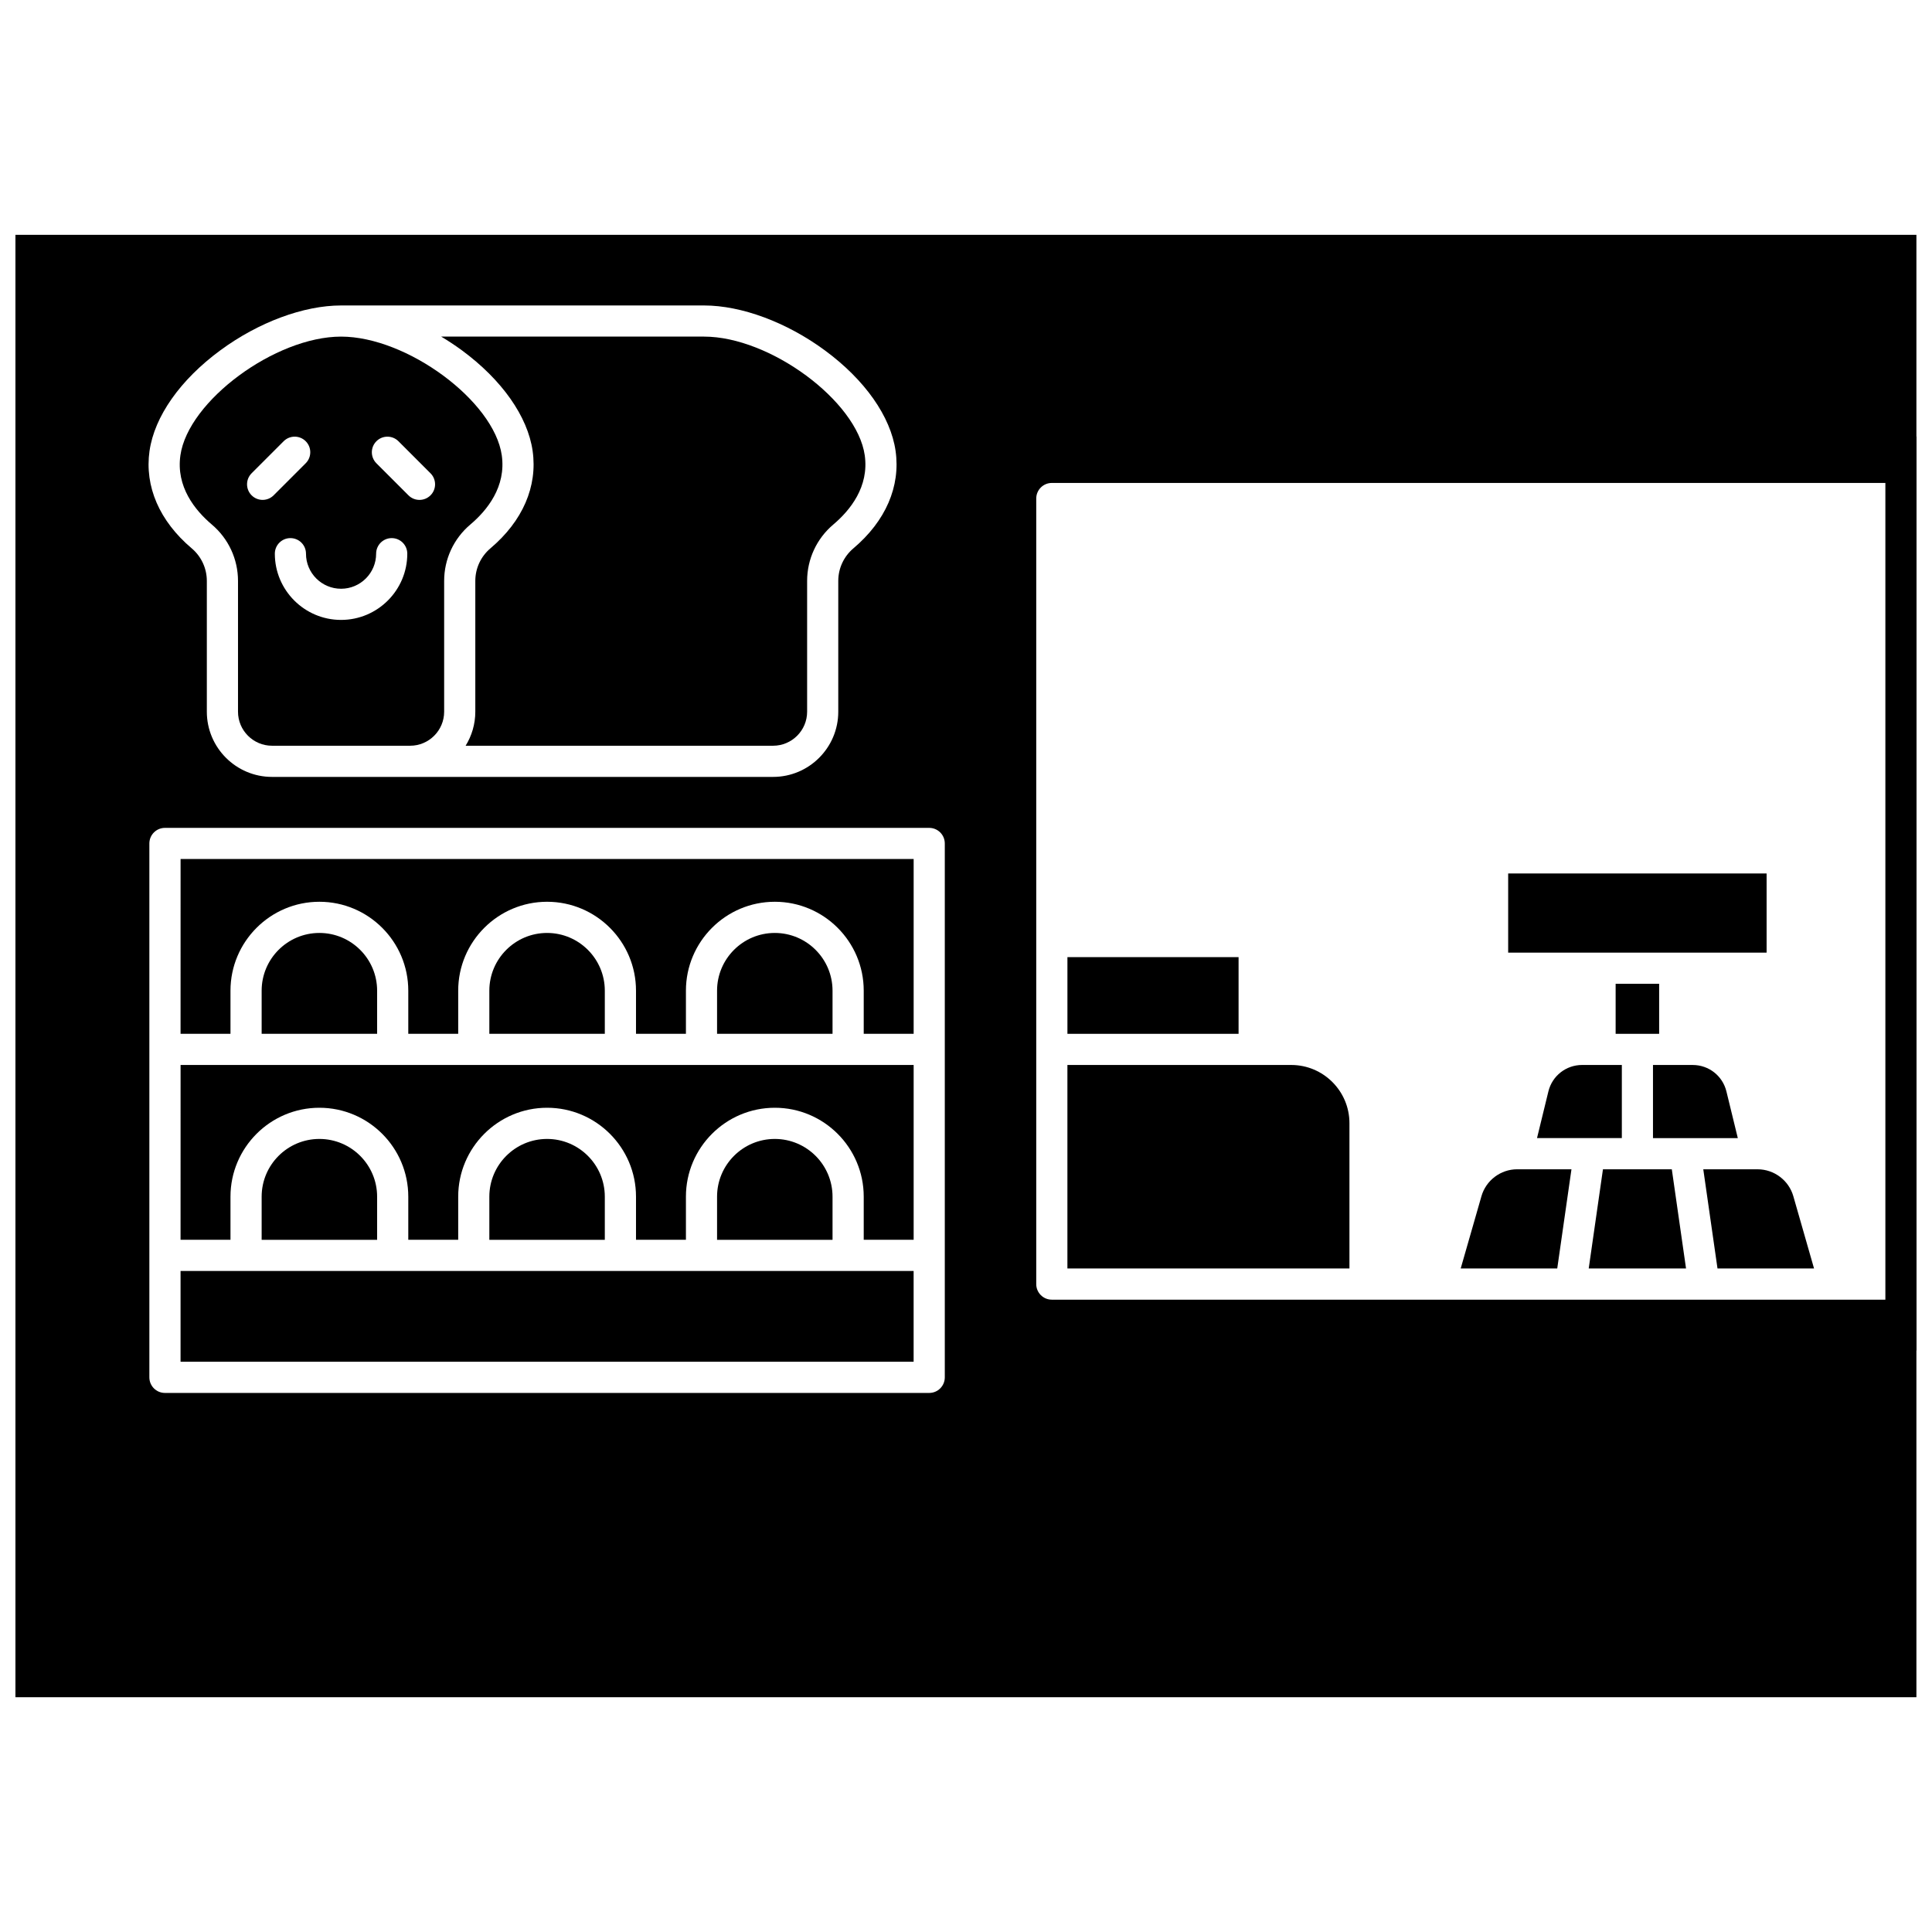
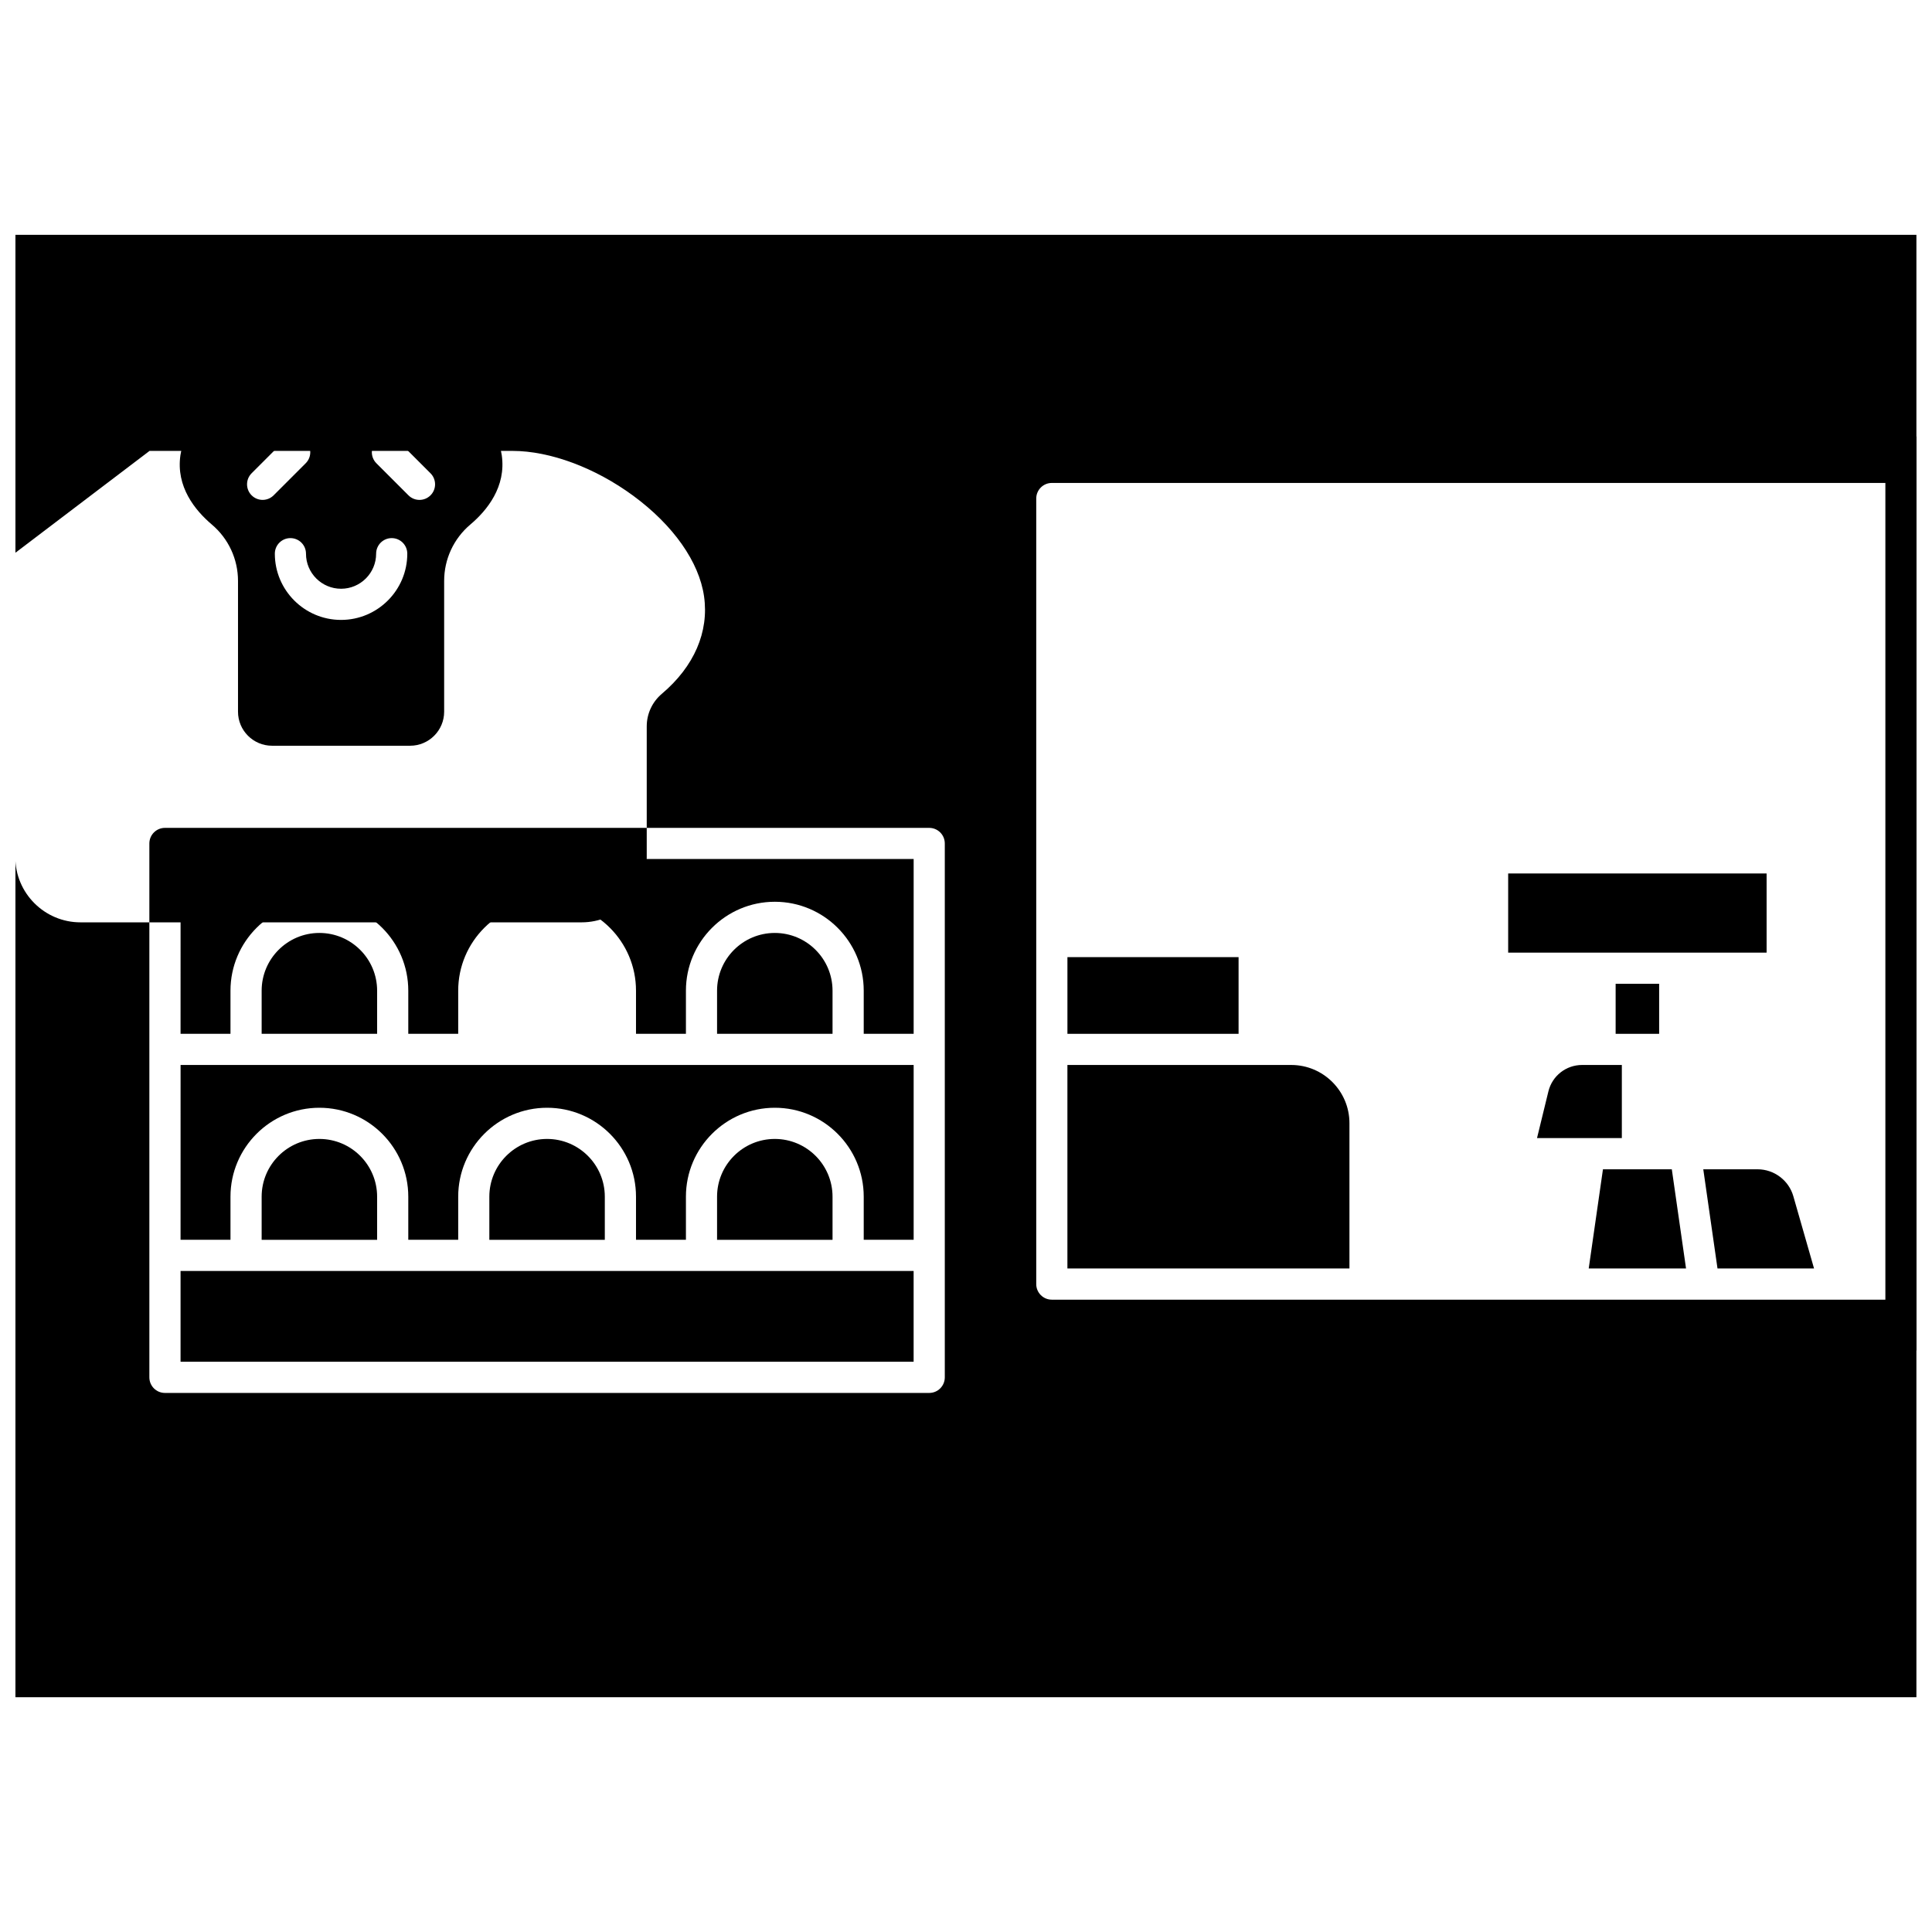
<svg xmlns="http://www.w3.org/2000/svg" width="800px" height="800px" version="1.1" viewBox="144 144 512 512">
  <defs>
    <clipPath id="a">
      <path d="m148.09 206h503.81v388h-503.81z" />
    </clipPath>
  </defs>
  <g clip-path="url(#a)">
-     <path d="m651.9 259.67h-0.031v-53.441h-503.78v387.55h503.78v-91.879h0.031zm-468.27 3.824c1.305-9.129 8.141-18.844 18.758-26.656 10.117-7.445 22.078-11.887 32-11.887h96.191c9.922 0 21.883 4.445 32 11.887 10.621 7.812 17.457 17.531 18.758 26.656 1.344 9.418-2.625 18.59-11.18 25.824-2.547 2.156-4.008 5.301-4.008 8.633v34.664c0 9.523-7.75 17.273-17.273 17.273h-132.79c-9.523 0-17.273-7.75-17.273-17.273v-34.664c0-3.332-1.461-6.477-4.008-8.633-8.551-7.234-12.52-16.406-11.18-25.824zm210.75 245.52c0 2.281-1.848 4.129-4.129 4.129h-202.54c-2.281 0-4.129-1.848-4.129-4.129v-141.49c0-2.281 1.848-4.129 4.129-4.129h202.54c2.281 0 4.129 1.848 4.129 4.129zm24.234-24.719v-208.18c0-2.281 1.848-4.129 4.129-4.129h220.9v216.44h-220.9c-2.277 0.004-4.129-1.848-4.129-4.125z" />
+     <path d="m651.9 259.67h-0.031v-53.441h-503.78v387.55h503.78v-91.879h0.031zm-468.27 3.824h96.191c9.922 0 21.883 4.445 32 11.887 10.621 7.812 17.457 17.531 18.758 26.656 1.344 9.418-2.625 18.59-11.18 25.824-2.547 2.156-4.008 5.301-4.008 8.633v34.664c0 9.523-7.75 17.273-17.273 17.273h-132.79c-9.523 0-17.273-7.75-17.273-17.273v-34.664c0-3.332-1.461-6.477-4.008-8.633-8.551-7.234-12.52-16.406-11.18-25.824zm210.75 245.52c0 2.281-1.848 4.129-4.129 4.129h-202.54c-2.281 0-4.129-1.848-4.129-4.129v-141.49c0-2.281 1.848-4.129 4.129-4.129h202.54c2.281 0 4.129 1.848 4.129 4.129zm24.234-24.719v-208.18c0-2.281 1.848-4.129 4.129-4.129h220.9v216.44h-220.9c-2.277 0.004-4.129-1.848-4.129-4.125z" />
  </g>
-   <path d="m285.15 263.49c1.344 9.418-2.625 18.59-11.18 25.824-2.547 2.156-4.008 5.301-4.008 8.633v34.664c0 3.305-0.949 6.387-2.566 9.016h81.484c4.969 0 9.016-4.043 9.016-9.016v-34.664c0-5.766 2.527-11.211 6.934-14.938 4.461-3.773 9.523-10.02 8.336-18.352-2.055-14.402-25.137-31.453-42.582-31.453h-69.668c1.867 1.113 3.703 2.324 5.481 3.629 10.613 7.812 17.453 17.531 18.754 26.656z" />
  <path d="m228.64 445.83c-8.438 0-15.301 6.863-15.301 15.301v11.434h30.602v-11.434c0-8.438-6.863-15.301-15.301-15.301z" />
  <path d="m200.14 283.01c4.406 3.727 6.934 9.172 6.934 14.938v34.664c0 4.969 4.043 9.016 9.016 9.016h36.598c4.969 0 9.016-4.043 9.016-9.016v-34.664c0-5.766 2.527-11.211 6.934-14.938 4.461-3.773 9.523-10.02 8.336-18.352-2.055-14.402-25.137-31.453-42.582-31.453-17.445 0-40.527 17.051-42.582 31.453-1.195 8.332 3.871 14.578 8.332 18.352zm43.613-22.078c1.613-1.613 4.227-1.613 5.84 0l8.496 8.496c1.613 1.613 1.613 4.227 0 5.84-0.805 0.805-1.863 1.211-2.922 1.211s-2.113-0.402-2.918-1.207l-8.496-8.496c-1.613-1.617-1.613-4.231 0-5.844zm-9.367 39.094c5.125 0 9.293-4.168 9.293-9.293 0-2.281 1.848-4.129 4.129-4.129s4.129 1.848 4.129 4.129c0 9.68-7.875 17.551-17.551 17.551-9.68 0-17.551-7.875-17.551-17.551 0-2.281 1.848-4.129 4.129-4.129s4.129 1.848 4.129 4.129c-0.004 5.125 4.168 9.293 9.293 9.293zm-23.707-30.602 8.496-8.496c1.613-1.613 4.227-1.613 5.84 0 1.613 1.613 1.613 4.227 0 5.84l-8.496 8.496c-0.805 0.805-1.863 1.211-2.918 1.211-1.059 0-2.113-0.402-2.922-1.211-1.609-1.613-1.609-4.227 0-5.84z" />
  <path d="m191.85 480.82h194.27v24.055h-194.27z" />
-   <path d="m601.52 433.24c-1.008-4.129-4.676-7.008-8.926-7.008h-10.535v19.379h22.48z" />
  <path d="m572.16 404.71h11.531v13.262h-11.531z" />
  <path d="m543.68 375.48h68.488v20.977h-68.488z" />
  <path d="m554.34 433.24-3.016 12.367h22.48v-19.379h-10.535c-4.254 0.004-7.926 2.887-8.93 7.012z" />
  <path d="m568.8 453.87-3.773 26.285h25.789l-3.769-26.285z" />
-   <path d="m536.6 461-5.5 19.16h25.586l3.769-26.289h-14.402c-4.359 0.004-8.246 2.934-9.453 7.129z" />
  <path d="m619.25 461c-1.203-4.195-5.094-7.125-9.461-7.125h-14.402l3.769 26.289h25.586z" />
  <path d="m228.64 391.24c-8.438 0-15.301 6.863-15.301 15.301v11.434h30.602v-11.434c0-8.438-6.863-15.301-15.301-15.301z" />
-   <path d="m288.98 391.24c-8.438 0-15.301 6.863-15.301 15.301v11.434h30.602v-11.434c0-8.438-6.863-15.301-15.301-15.301z" />
  <path d="m288.98 445.83c-8.438 0-15.301 6.863-15.301 15.301v11.434h30.602v-11.434c0-8.438-6.863-15.301-15.301-15.301z" />
  <path d="m349.33 391.24c-8.438 0-15.301 6.863-15.301 15.301v11.434h30.602v-11.434c0-8.438-6.863-15.301-15.301-15.301z" />
  <path d="m191.85 417.97h13.23v-11.434c0-12.988 10.566-23.559 23.559-23.559 12.992 0 23.559 10.566 23.559 23.559v11.434h13.23v-11.434c0-12.988 10.57-23.559 23.559-23.559s23.559 10.566 23.559 23.559v11.434h13.23v-11.434c0-12.988 10.566-23.559 23.559-23.559 12.992 0 23.559 10.566 23.559 23.559v11.434h13.23v-46.328h-194.27z" />
  <path d="m191.85 472.56h13.23v-11.434c0-12.988 10.566-23.559 23.559-23.559 12.992 0 23.559 10.566 23.559 23.559v11.434h13.23v-11.434c0-12.988 10.57-23.559 23.559-23.559s23.559 10.566 23.559 23.559v11.434h13.23v-11.434c0-12.988 10.566-23.559 23.559-23.559 12.992 0 23.559 10.566 23.559 23.559v11.434h13.23v-46.328h-194.27z" />
  <path d="m349.33 445.83c-8.438 0-15.301 6.863-15.301 15.301v11.434h30.602v-11.434c0-8.438-6.863-15.301-15.301-15.301z" />
  <path d="m426.88 397.65h45.355v20.324h-45.355z" />
  <path d="m486.19 426.23h-59.316v53.922h74.742v-38.5c0-8.504-6.918-15.422-15.426-15.422z" />
</svg>